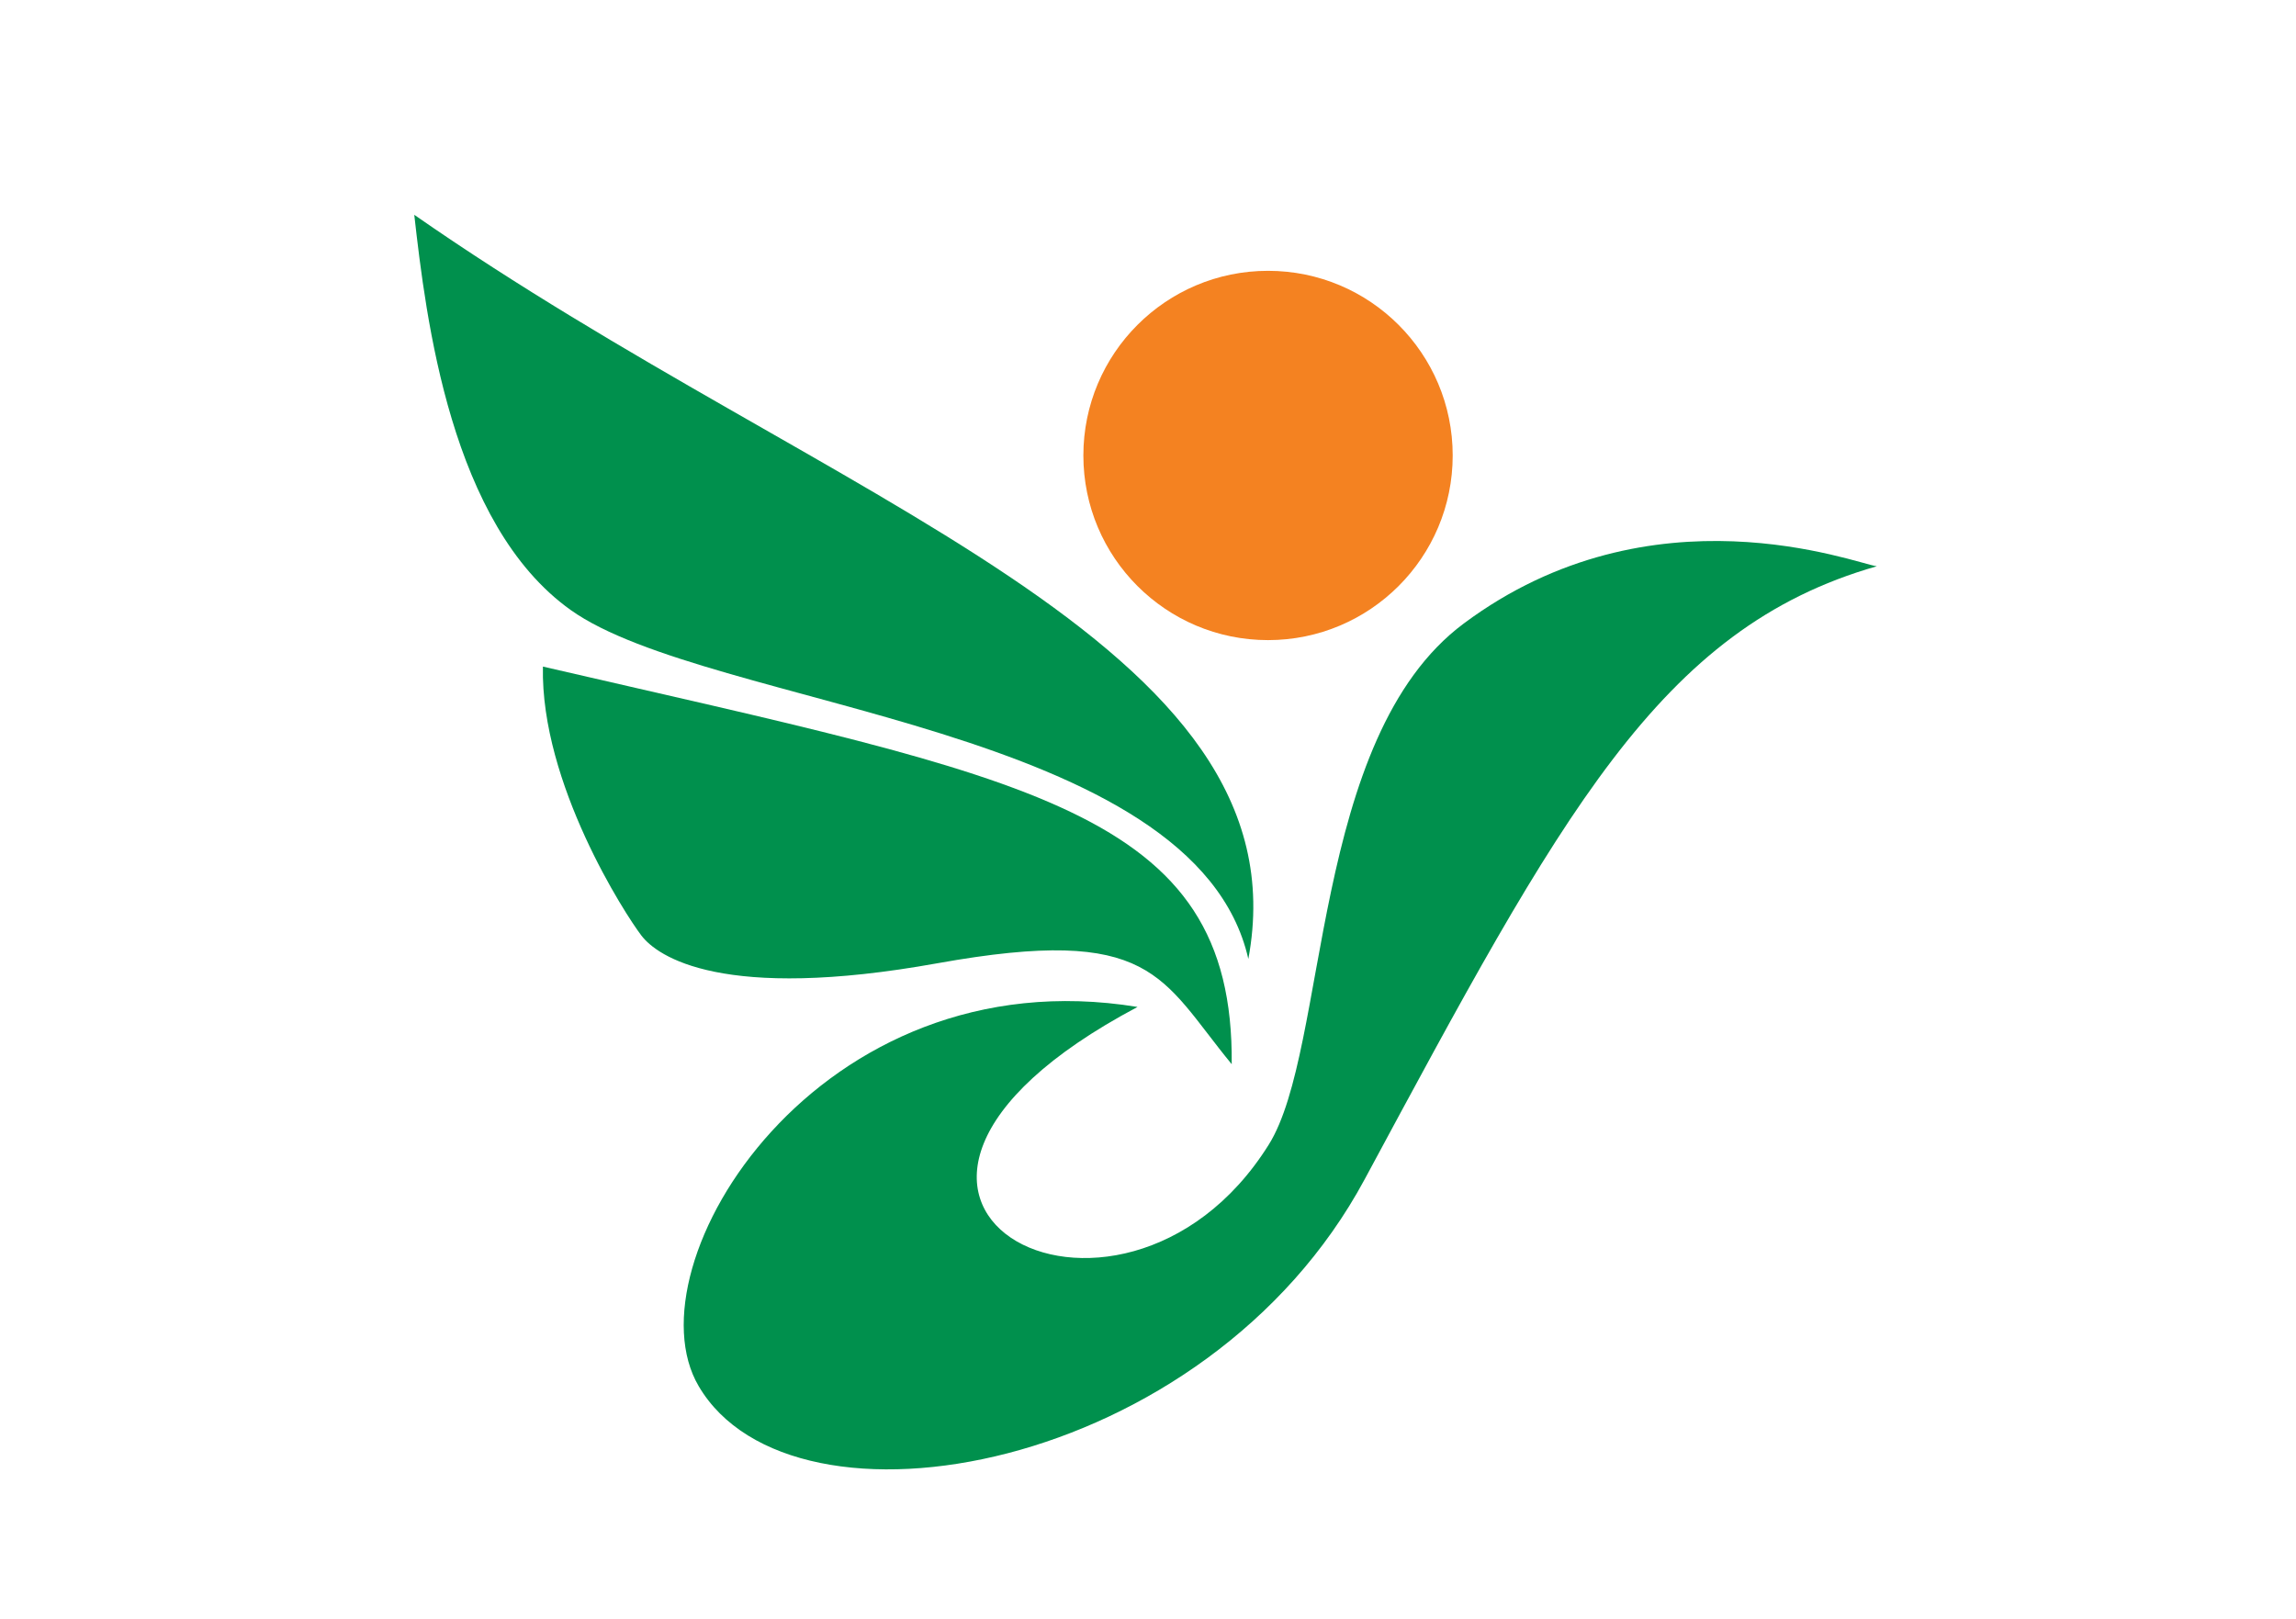
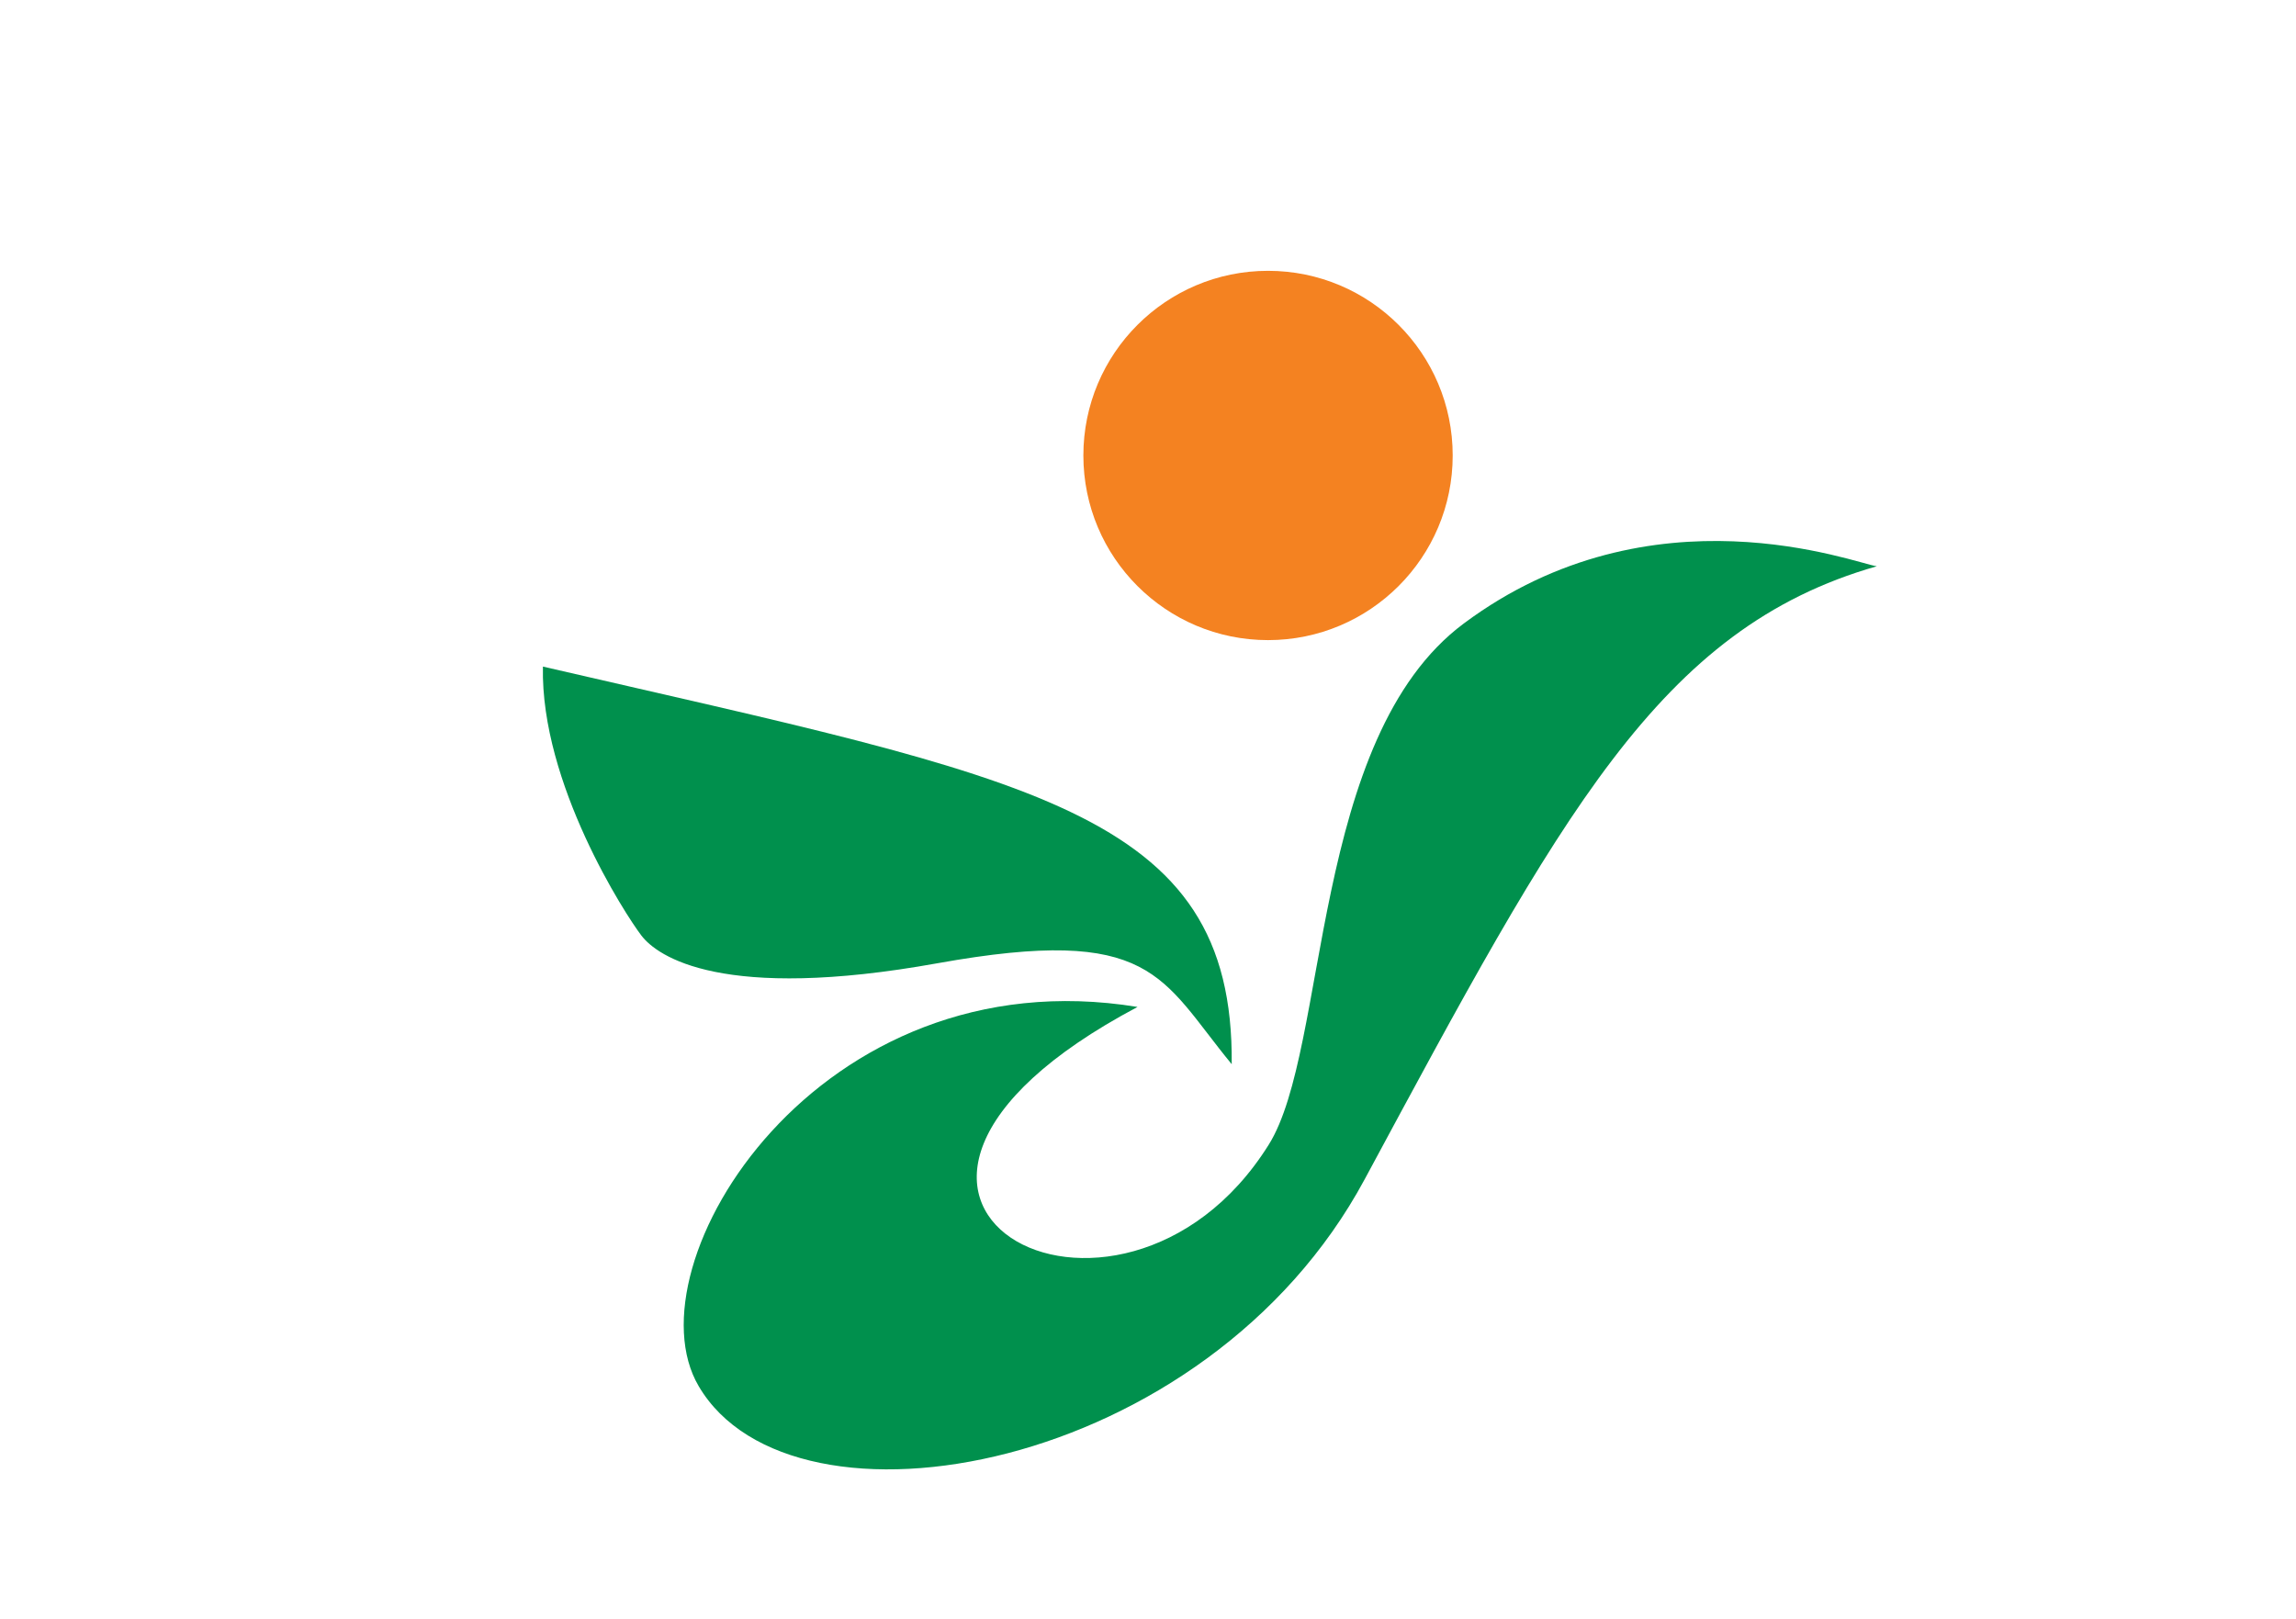
<svg xmlns="http://www.w3.org/2000/svg" version="1.1" id="Layer_2" x="0px" y="0px" viewBox="0 0 373 263" style="enable-background:new 0 0 373 263;" xml:space="preserve">
  <style type="text/css">
	.st0{fill:#FFFFFF;}
	.st1{fill:#F48221;}
	.st2{fill:#00904D;}
</style>
  <rect class="st0" width="373" height="263" />
  <circle class="st1" cx="206" cy="74" r="30" />
-   <path class="st2" d="M67.3,34.9c1.9,16.8,5.9,50.3,25.4,64.2c22.4,16,101.5,18.7,110.1,56.7C212.4,104.3,134.8,81.9,67.3,34.9z" />
  <path class="st2" d="M200.1,172.9c0.4-41.4-32.8-46.3-111.9-64.6c-0.4,19,13.4,40.3,16,43.7c2.6,3.4,13.1,10.8,48.1,4.5  C187.4,150.2,188.5,158.8,200.1,172.9z" />
  <path class="st2" d="M304.9,92c-35.4,10.1-51.3,40.4-83.2,99.6c-25.7,47.8-92.9,59.7-108.2,33.6c-11.6-19.7,19.4-70.1,71.3-61.6  c-59,31.3-3,61.2,21.3,22.4c9.8-15.6,6.7-66.1,31.7-84.7C268.4,78.5,301.6,91.6,304.9,92z" />
</svg>